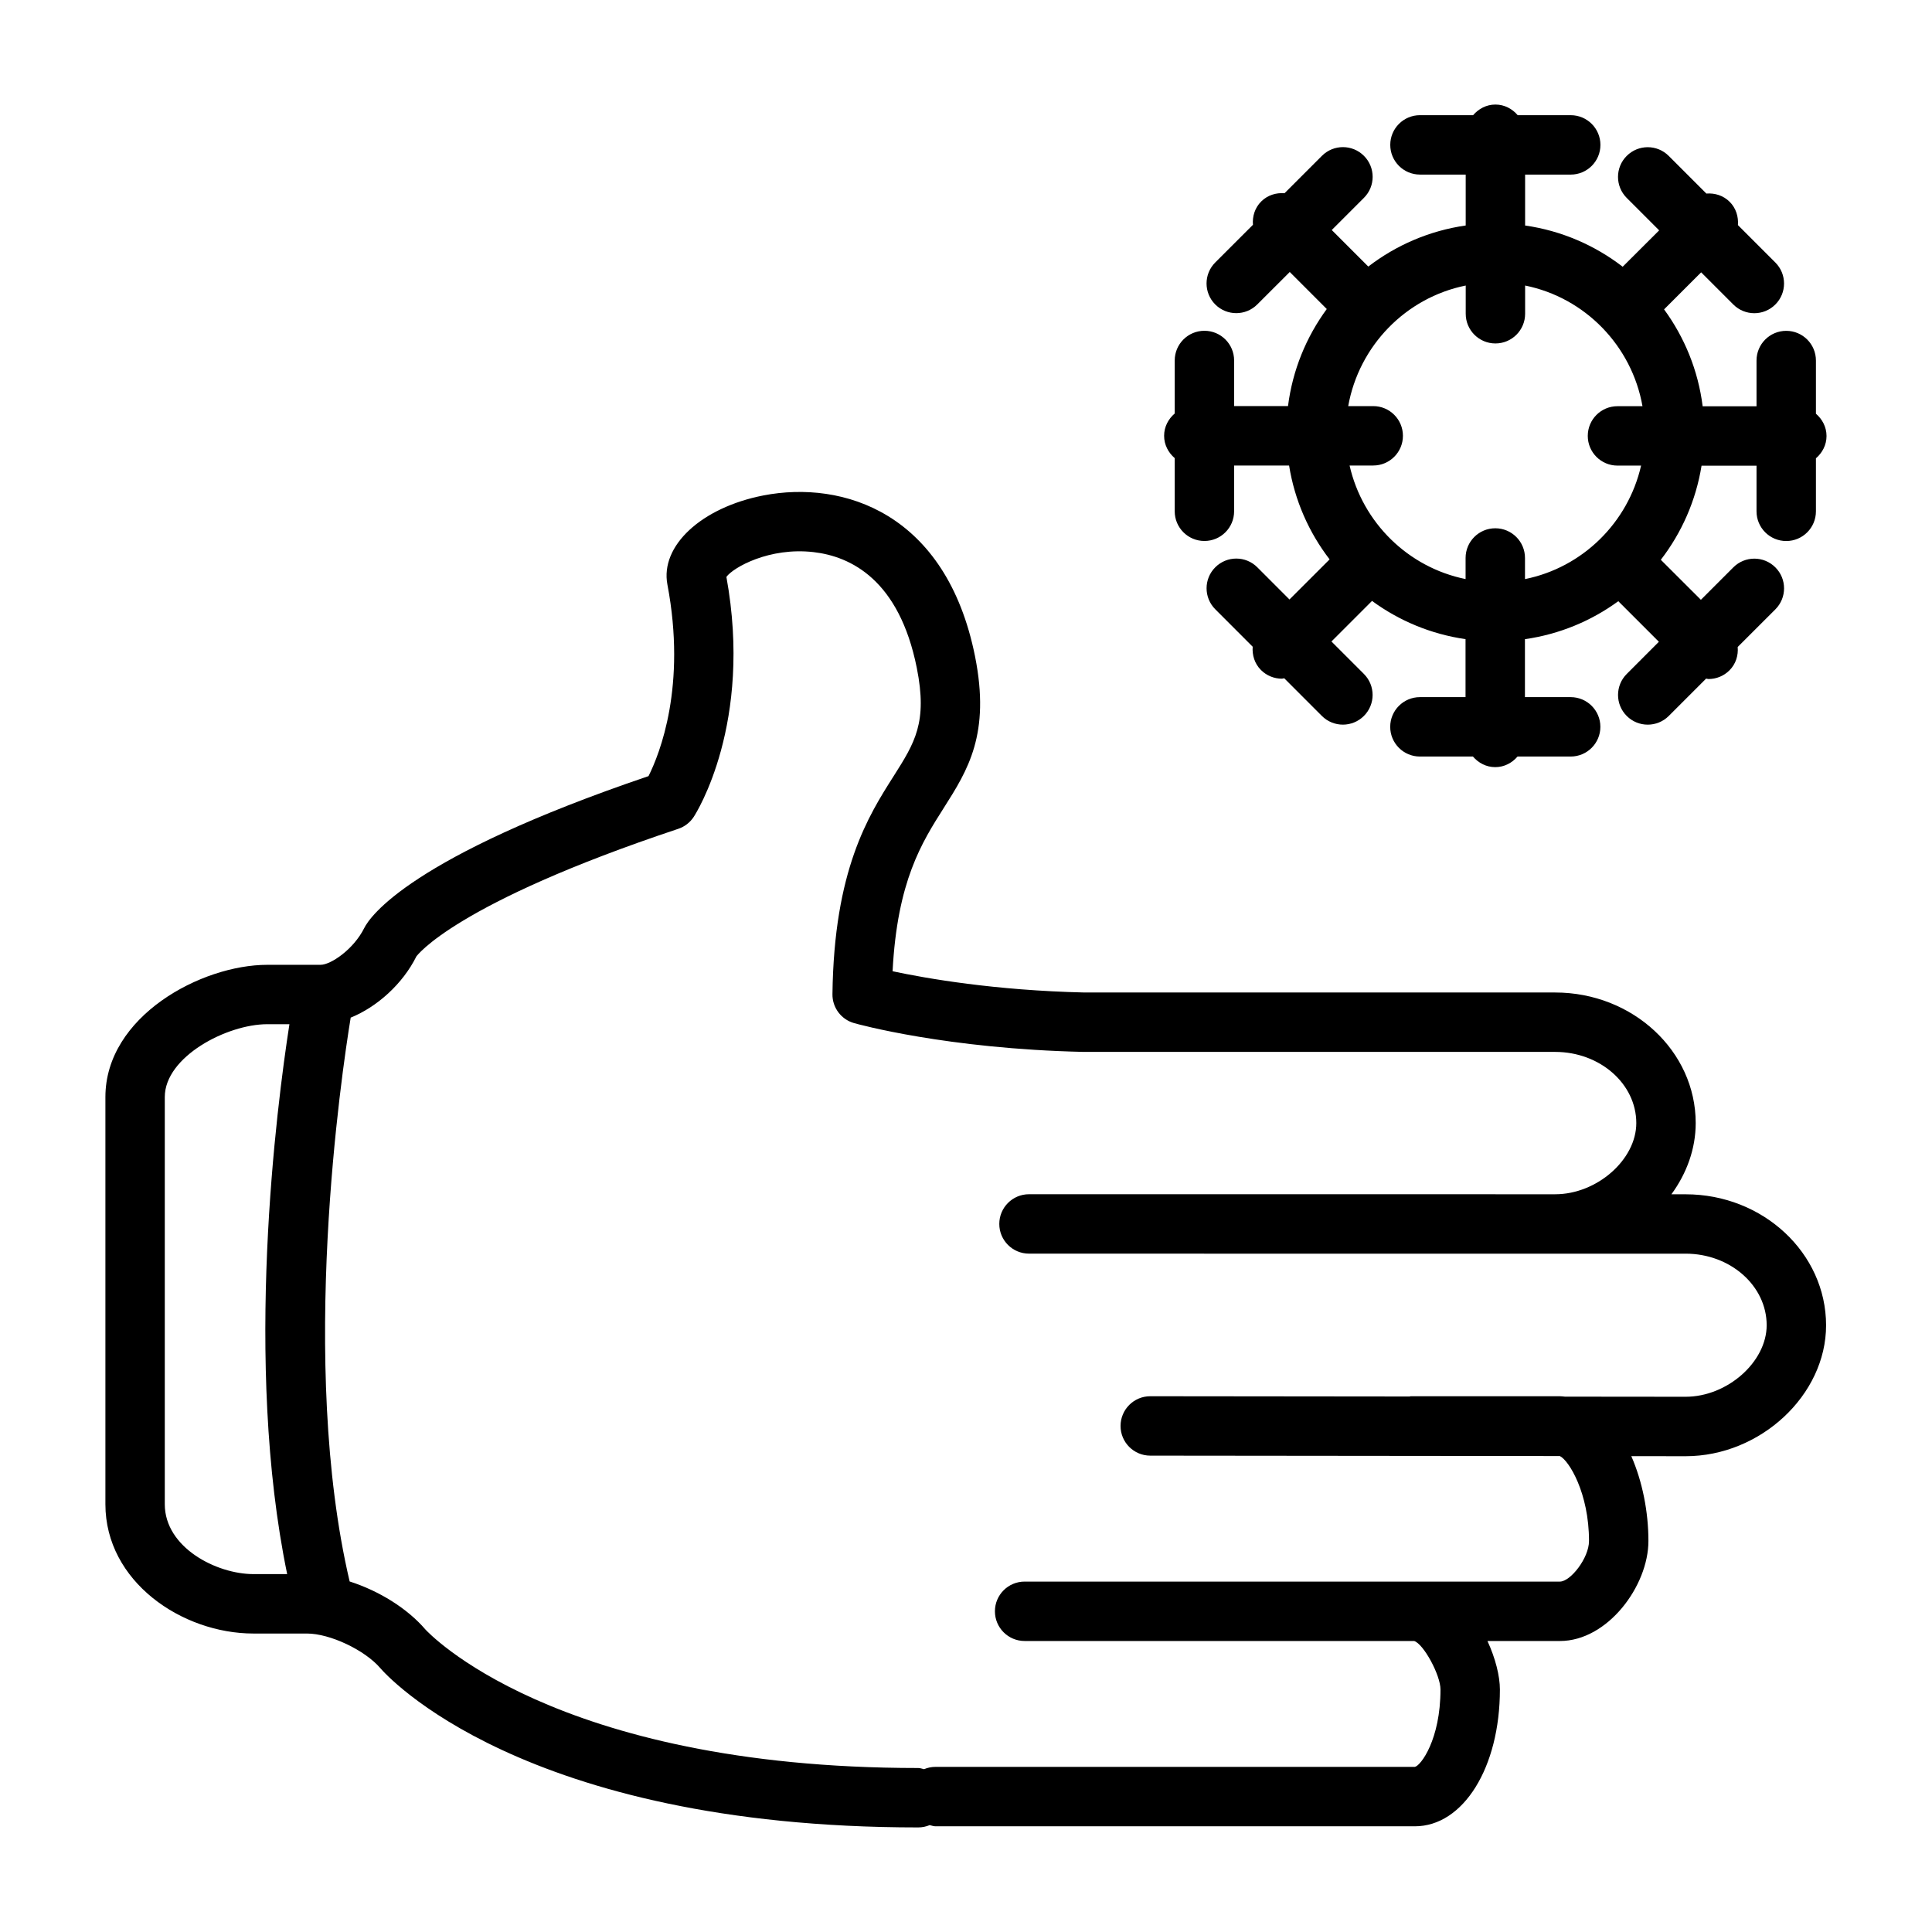
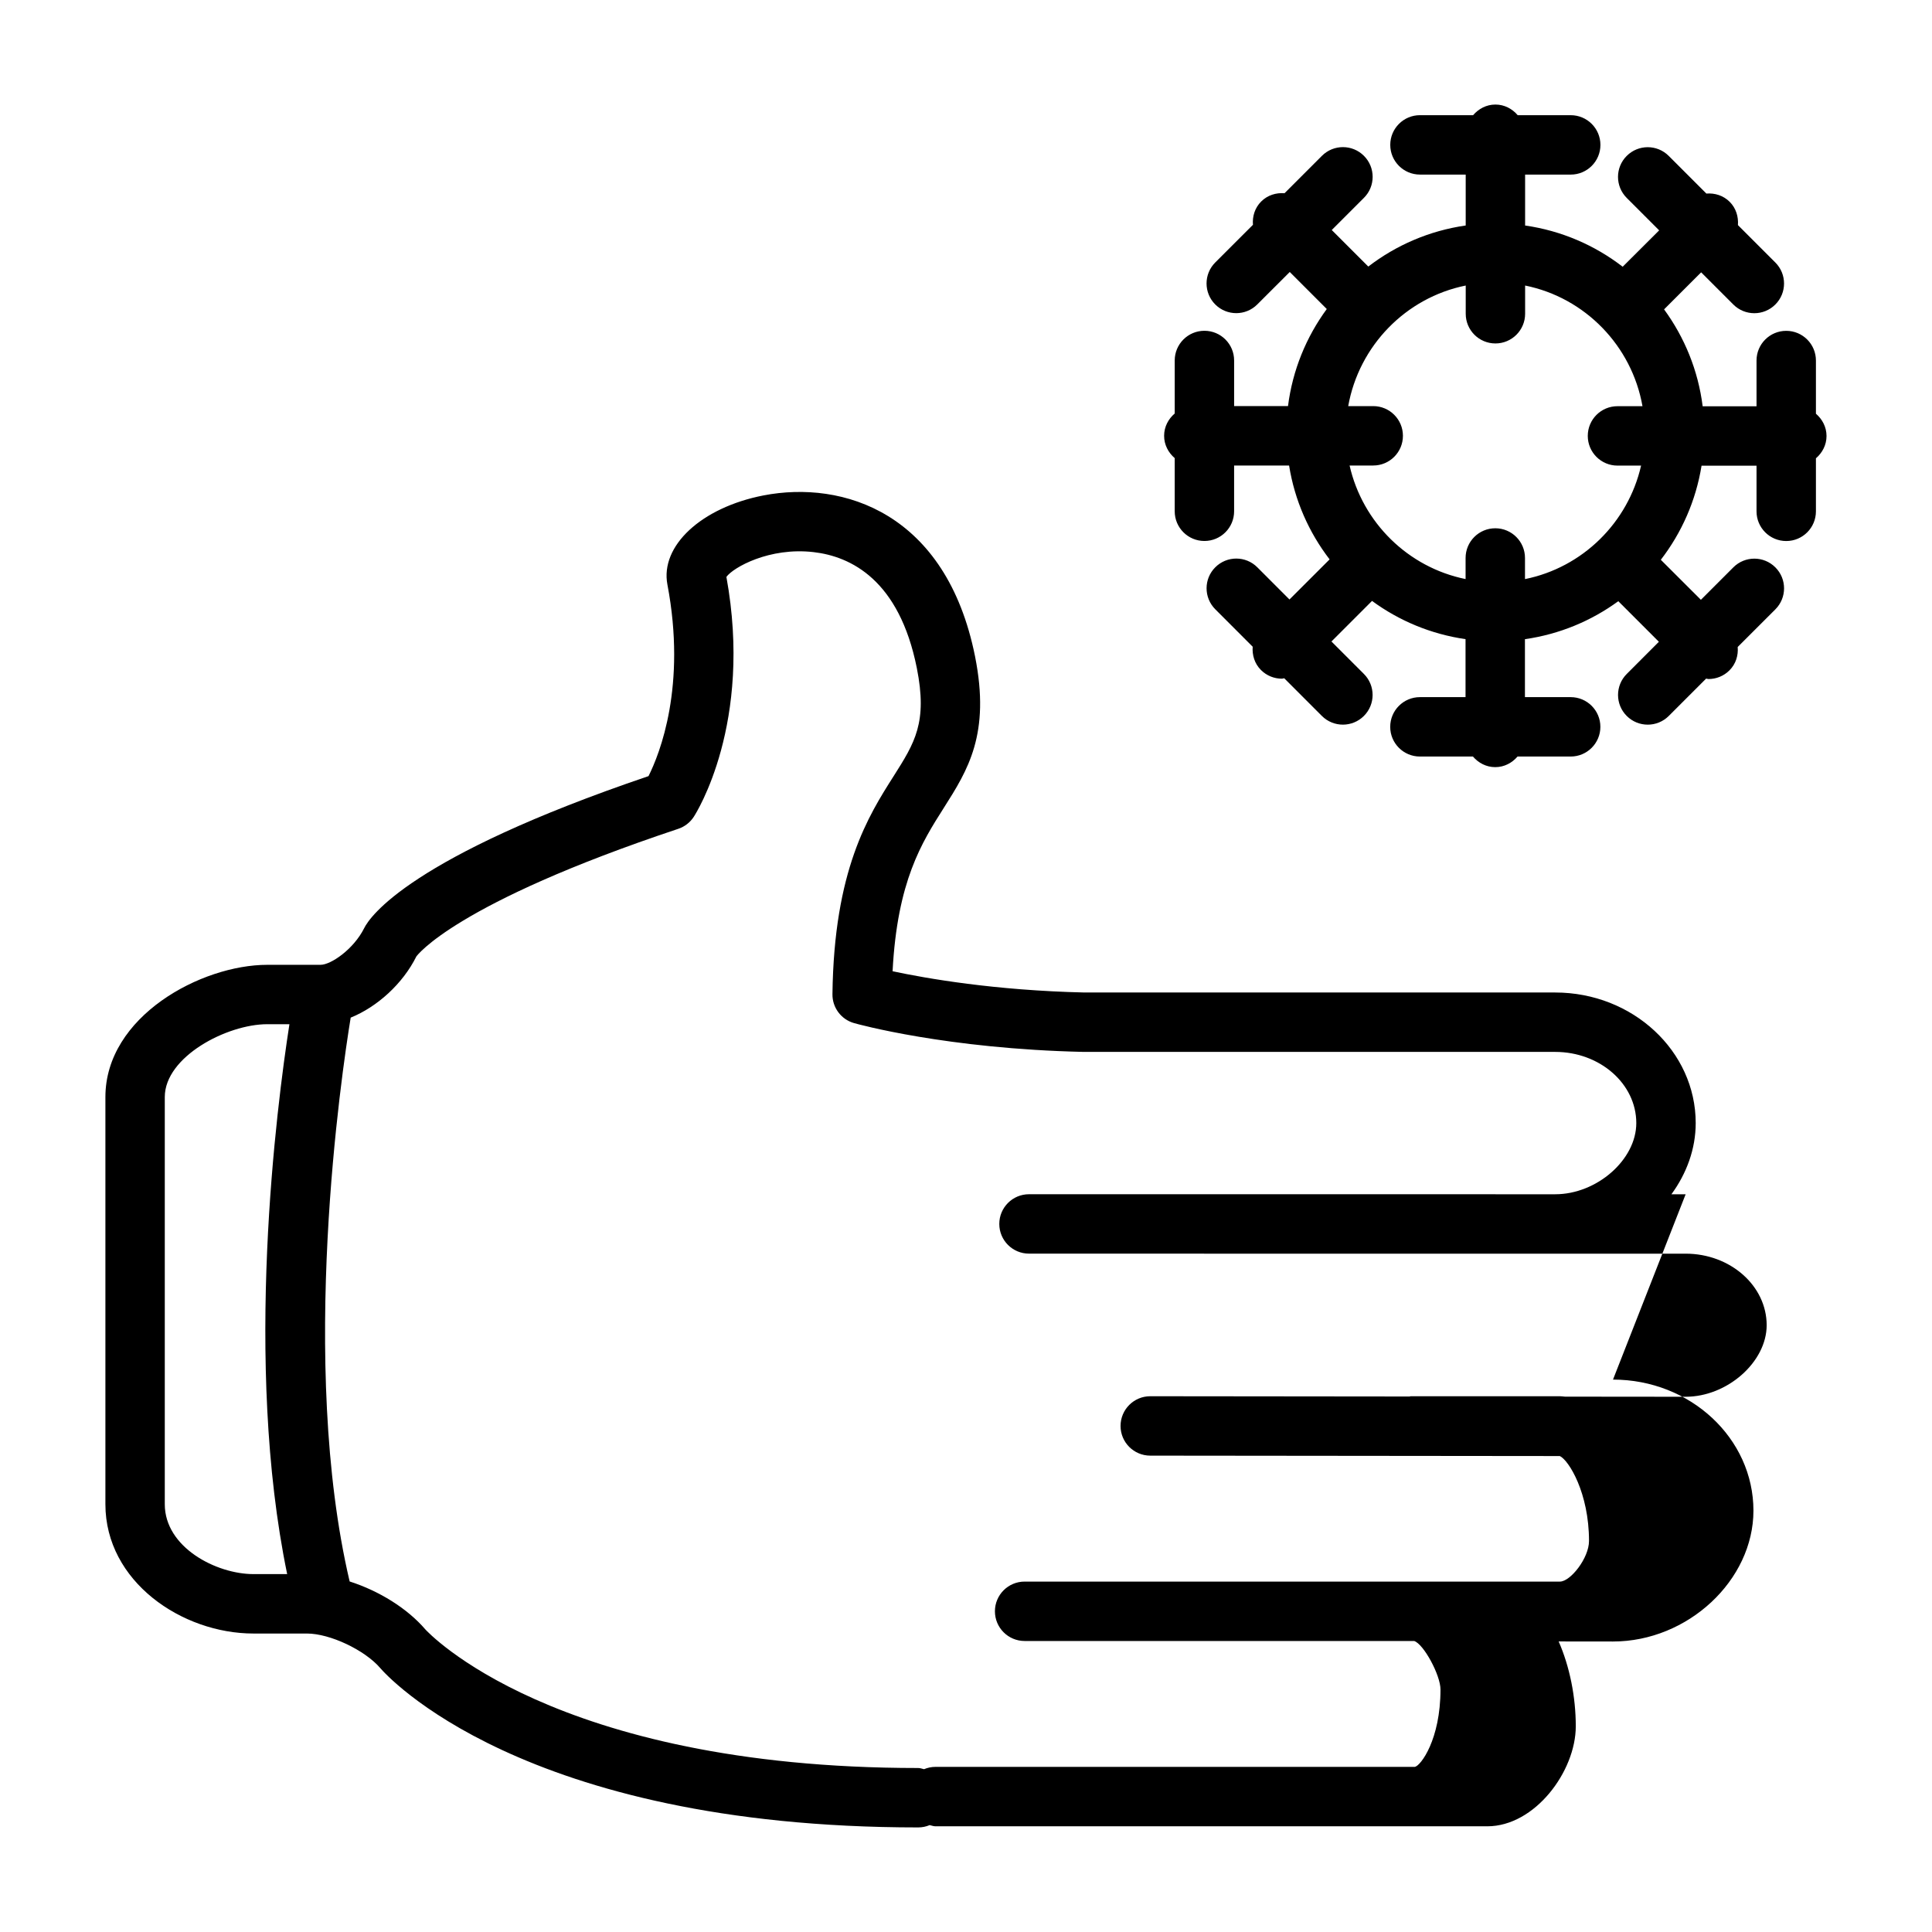
<svg xmlns="http://www.w3.org/2000/svg" fill="#000000" width="800px" height="800px" version="1.1" viewBox="144 144 512 512">
-   <path d="m590.71 460.5h-3.769c4.031-5.512 6.438-12.027 6.438-18.871 0-19.082-16.703-34.605-37.234-34.605h-124.72c-23.844-0.543-42.035-3.746-50.883-5.637 1.242-23.875 7.746-34.109 13.539-43.234 6.391-10.066 12.43-19.586 8.312-40.219-7.629-38.047-34.953-46.734-56.09-42.637-16.453 3.211-27.387 13.367-25.434 23.625 5.102 26.883-2.008 44.762-5.008 50.758-63.219 21.445-73.848 37.273-75.344 40.273-2.816 5.644-8.855 9.73-11.547 9.73l-14.137 0.004c-17.5 0-42.902 13.648-42.902 35.039v107.91c0 20.5 20.293 34.266 39.242 34.266h14.145 0.031c6.07 0 15.312 4.359 19.43 9.164 1.473 1.723 37.367 42.219 142.55 42.219 1.078 0 2.102-0.219 3.039-0.613 0.52 0.109 1 0.316 1.551 0.316h127.02c12.855 0 22.547-15.586 22.547-36.258 0-3.551-1.18-8.266-3.297-12.848h19.207c12.625 0 23.449-14.578 23.449-26.512 0-7.769-1.605-15.785-4.535-22.477l14.398 0.016c19.828 0 37.219-16.215 37.219-34.691-0.008-19.148-16.707-34.719-37.219-34.719zm-403.04 82.137v-107.92c0-10.652 16.438-19.293 27.16-19.293h5.871c-3.394 21.82-12.164 89.766-0.598 145.73h-8.93c-9.816 0-23.504-7.047-23.504-18.523zm403.05-28.48-32-0.031c-0.441-0.031-0.867-0.109-1.316-0.109h-39.527c-0.125 0-0.227 0.062-0.355 0.07l-68.684-0.07h-0.008c-4.344 0-7.863 3.519-7.871 7.863s3.512 7.871 7.863 7.879l108.55 0.109c2.41 1.148 7.731 9.816 7.731 22.5 0 4.543-4.914 10.77-7.707 10.77h-141.86c-4.352 0-7.871 3.527-7.871 7.871s3.519 7.871 7.871 7.871h103.23c2.496 0.781 6.977 9.02 6.977 12.848 0 13.266-5.234 20.223-6.801 20.516l-127.02-0.004c-1.078 0-2.102 0.219-3.039 0.613-0.52-0.109-1-0.312-1.551-0.312-97.07 0-130.3-36.391-130.59-36.707-4.801-5.613-12.328-10.25-20.082-12.73-13.562-57.75-2.125-134.75 0.277-149.42 7.016-2.844 13.785-8.949 17.398-16.207 0.094-0.133 10.027-14.035 69.414-33.832 1.691-0.566 3.133-1.684 4.109-3.18 0.645-1 15.719-24.758 8.645-63.582 1.82-2.504 11.391-7.926 23.098-6.566 9.91 1.141 22.695 7.383 27.363 30.699 2.883 14.445-0.52 19.805-6.164 28.703-6.66 10.484-15.785 24.844-16.191 57.742-0.047 3.559 2.305 6.707 5.738 7.676 0.984 0.277 24.562 6.824 60.844 7.629h0.172 124.78c11.855 0 21.492 8.461 21.492 18.863 0 9.699-10.445 18.863-21.492 18.863l-139.45-0.008c-4.352 0-7.871 3.527-7.871 7.871s3.519 7.871 7.871 7.871h46.367c0.016 0 0.023 0.008 0.039 0.008h127.61c11.84 0 21.477 8.508 21.477 18.965-0.012 9.746-10.441 18.957-21.469 18.957zm-135.41-248.76v14.098c0 4.344 3.519 7.871 7.871 7.871s7.871-3.527 7.871-7.871v-12.129h14.57c1.48 9.258 5.25 17.742 10.738 24.875l-10.637 10.629-8.527-8.535c-3.078-3.078-8.055-3.078-11.133 0-3.078 3.07-3.078 8.055 0 11.133l9.91 9.918c-0.164 2.211 0.496 4.481 2.188 6.172 1.535 1.535 3.551 2.305 5.566 2.305 0.203 0 0.402-0.102 0.605-0.117l9.98 9.988c1.535 1.535 3.551 2.305 5.566 2.305s4.031-0.77 5.566-2.305c3.078-3.07 3.078-8.055 0-11.133l-8.598-8.598 10.754-10.754c7.156 5.25 15.602 8.809 24.781 10.133v15.367h-12.09c-4.344 0-7.871 3.527-7.871 7.871s3.519 7.871 7.871 7.871h14.051c1.449 1.684 3.512 2.809 5.91 2.809 2.402 0 4.465-1.125 5.91-2.809h14.082c4.344 0 7.871-3.527 7.871-7.871s-3.519-7.871-7.871-7.871h-12.121v-15.359c9.164-1.309 17.586-4.84 24.742-10.066l10.754 10.754-8.516 8.527c-3.078 3.078-3.078 8.062 0 11.133 1.535 1.535 3.551 2.305 5.566 2.305 2.016 0 4.031-0.77 5.566-2.305l9.902-9.902c0.211 0.016 0.418 0.117 0.621 0.117 2.023 0 4.039-0.77 5.574-2.312 1.691-1.699 2.363-3.961 2.172-6.18l9.98-9.973c3.078-3.078 3.078-8.062 0-11.133-3.078-3.078-8.055-3.078-11.133 0l-8.598 8.598-10.621-10.605c5.512-7.148 9.297-15.648 10.793-24.93h14.57v12.09c0 4.344 3.519 7.871 7.871 7.871 4.352 0 7.871-3.527 7.871-7.871v-14.051c1.684-1.449 2.809-3.519 2.809-5.91 0-2.394-1.133-4.465-2.809-5.91v-14.09c0-4.344-3.519-7.871-7.871-7.871-4.352 0-7.871 3.527-7.871 7.871v12.129h-14.273c-1.195-9.523-4.816-18.285-10.227-25.688l9.824-9.816 8.527 8.527c1.535 1.535 3.551 2.305 5.566 2.305s4.031-0.77 5.566-2.305c3.078-3.07 3.078-8.055 0-11.133l-9.91-9.91c0.164-2.211-0.496-4.473-2.18-6.164-1.699-1.699-3.961-2.371-6.18-2.195l-9.98-9.98c-3.078-3.078-8.055-3.078-11.133 0-3.078 3.07-3.078 8.055 0 11.133l8.598 8.598-9.668 9.641c-7.383-5.691-16.223-9.547-25.859-10.926v-13.492h12.09c4.352 0 7.871-3.527 7.871-7.871s-3.519-7.871-7.871-7.871h-14.051c-1.438-1.688-3.508-2.82-5.91-2.82-2.402 0-4.465 1.133-5.91 2.816h-14.082c-4.352 0-7.871 3.527-7.871 7.871s3.519 7.871 7.871 7.871h12.121v13.492c-9.621 1.379-18.438 5.215-25.812 10.883l-9.684-9.684 8.527-8.527c3.078-3.07 3.078-8.055 0-11.133s-8.055-3.078-11.133 0l-9.91 9.91c-2.219-0.172-4.488 0.496-6.188 2.195-1.691 1.691-2.363 3.953-2.18 6.172l-9.988 9.98c-3.078 3.07-3.078 8.051-0.004 11.129 1.535 1.535 3.551 2.305 5.566 2.305 2.016 0 4.031-0.77 5.566-2.305l8.613-8.605 9.809 9.816c-5.422 7.398-9.07 16.176-10.273 25.727h-14.281v-12.09c0-4.344-3.519-7.871-7.871-7.871-4.352 0-7.871 3.527-7.871 7.871v14.051c-1.684 1.441-2.809 3.512-2.809 5.902-0.004 2.394 1.121 4.473 2.801 5.914zm77.121-45.727v7.477c0 4.344 3.519 7.871 7.871 7.871 4.352 0 7.871-3.527 7.871-7.871v-7.477c15.887 3.211 28.27 15.957 31.102 31.977h-6.629c-4.352 0-7.871 3.527-7.871 7.871s3.519 7.871 7.871 7.871h6.258c-3.449 15.121-15.508 27-30.766 30.078v-5.598c0-4.344-3.519-7.871-7.871-7.871-4.352 0-7.871 3.527-7.871 7.871v5.59c-15.258-3.094-27.301-14.973-30.742-30.094h6.266c4.352 0 7.871-3.527 7.871-7.871s-3.519-7.871-7.871-7.871h-6.629c2.856-16.008 15.262-28.742 31.141-31.953z" />
+   <path d="m590.71 460.5h-3.769c4.031-5.512 6.438-12.027 6.438-18.871 0-19.082-16.703-34.605-37.234-34.605h-124.72c-23.844-0.543-42.035-3.746-50.883-5.637 1.242-23.875 7.746-34.109 13.539-43.234 6.391-10.066 12.43-19.586 8.312-40.219-7.629-38.047-34.953-46.734-56.09-42.637-16.453 3.211-27.387 13.367-25.434 23.625 5.102 26.883-2.008 44.762-5.008 50.758-63.219 21.445-73.848 37.273-75.344 40.273-2.816 5.644-8.855 9.73-11.547 9.73l-14.137 0.004c-17.5 0-42.902 13.648-42.902 35.039v107.91c0 20.5 20.293 34.266 39.242 34.266h14.145 0.031c6.07 0 15.312 4.359 19.43 9.164 1.473 1.723 37.367 42.219 142.55 42.219 1.078 0 2.102-0.219 3.039-0.613 0.52 0.109 1 0.316 1.551 0.316h127.02h19.207c12.625 0 23.449-14.578 23.449-26.512 0-7.769-1.605-15.785-4.535-22.477l14.398 0.016c19.828 0 37.219-16.215 37.219-34.691-0.008-19.148-16.707-34.719-37.219-34.719zm-403.04 82.137v-107.92c0-10.652 16.438-19.293 27.16-19.293h5.871c-3.394 21.82-12.164 89.766-0.598 145.73h-8.93c-9.816 0-23.504-7.047-23.504-18.523zm403.05-28.48-32-0.031c-0.441-0.031-0.867-0.109-1.316-0.109h-39.527c-0.125 0-0.227 0.062-0.355 0.07l-68.684-0.07h-0.008c-4.344 0-7.863 3.519-7.871 7.863s3.512 7.871 7.863 7.879l108.55 0.109c2.41 1.148 7.731 9.816 7.731 22.5 0 4.543-4.914 10.77-7.707 10.77h-141.86c-4.352 0-7.871 3.527-7.871 7.871s3.519 7.871 7.871 7.871h103.23c2.496 0.781 6.977 9.02 6.977 12.848 0 13.266-5.234 20.223-6.801 20.516l-127.02-0.004c-1.078 0-2.102 0.219-3.039 0.613-0.52-0.109-1-0.312-1.551-0.312-97.07 0-130.3-36.391-130.59-36.707-4.801-5.613-12.328-10.25-20.082-12.73-13.562-57.75-2.125-134.75 0.277-149.42 7.016-2.844 13.785-8.949 17.398-16.207 0.094-0.133 10.027-14.035 69.414-33.832 1.691-0.566 3.133-1.684 4.109-3.18 0.645-1 15.719-24.758 8.645-63.582 1.82-2.504 11.391-7.926 23.098-6.566 9.91 1.141 22.695 7.383 27.363 30.699 2.883 14.445-0.52 19.805-6.164 28.703-6.66 10.484-15.785 24.844-16.191 57.742-0.047 3.559 2.305 6.707 5.738 7.676 0.984 0.277 24.562 6.824 60.844 7.629h0.172 124.78c11.855 0 21.492 8.461 21.492 18.863 0 9.699-10.445 18.863-21.492 18.863l-139.45-0.008c-4.352 0-7.871 3.527-7.871 7.871s3.519 7.871 7.871 7.871h46.367c0.016 0 0.023 0.008 0.039 0.008h127.61c11.84 0 21.477 8.508 21.477 18.965-0.012 9.746-10.441 18.957-21.469 18.957zm-135.41-248.76v14.098c0 4.344 3.519 7.871 7.871 7.871s7.871-3.527 7.871-7.871v-12.129h14.57c1.48 9.258 5.25 17.742 10.738 24.875l-10.637 10.629-8.527-8.535c-3.078-3.078-8.055-3.078-11.133 0-3.078 3.07-3.078 8.055 0 11.133l9.91 9.918c-0.164 2.211 0.496 4.481 2.188 6.172 1.535 1.535 3.551 2.305 5.566 2.305 0.203 0 0.402-0.102 0.605-0.117l9.98 9.988c1.535 1.535 3.551 2.305 5.566 2.305s4.031-0.77 5.566-2.305c3.078-3.07 3.078-8.055 0-11.133l-8.598-8.598 10.754-10.754c7.156 5.25 15.602 8.809 24.781 10.133v15.367h-12.09c-4.344 0-7.871 3.527-7.871 7.871s3.519 7.871 7.871 7.871h14.051c1.449 1.684 3.512 2.809 5.91 2.809 2.402 0 4.465-1.125 5.91-2.809h14.082c4.344 0 7.871-3.527 7.871-7.871s-3.519-7.871-7.871-7.871h-12.121v-15.359c9.164-1.309 17.586-4.84 24.742-10.066l10.754 10.754-8.516 8.527c-3.078 3.078-3.078 8.062 0 11.133 1.535 1.535 3.551 2.305 5.566 2.305 2.016 0 4.031-0.77 5.566-2.305l9.902-9.902c0.211 0.016 0.418 0.117 0.621 0.117 2.023 0 4.039-0.77 5.574-2.312 1.691-1.699 2.363-3.961 2.172-6.18l9.98-9.973c3.078-3.078 3.078-8.062 0-11.133-3.078-3.078-8.055-3.078-11.133 0l-8.598 8.598-10.621-10.605c5.512-7.148 9.297-15.648 10.793-24.93h14.57v12.09c0 4.344 3.519 7.871 7.871 7.871 4.352 0 7.871-3.527 7.871-7.871v-14.051c1.684-1.449 2.809-3.519 2.809-5.91 0-2.394-1.133-4.465-2.809-5.91v-14.09c0-4.344-3.519-7.871-7.871-7.871-4.352 0-7.871 3.527-7.871 7.871v12.129h-14.273c-1.195-9.523-4.816-18.285-10.227-25.688l9.824-9.816 8.527 8.527c1.535 1.535 3.551 2.305 5.566 2.305s4.031-0.77 5.566-2.305c3.078-3.07 3.078-8.055 0-11.133l-9.91-9.91c0.164-2.211-0.496-4.473-2.18-6.164-1.699-1.699-3.961-2.371-6.18-2.195l-9.98-9.98c-3.078-3.078-8.055-3.078-11.133 0-3.078 3.07-3.078 8.055 0 11.133l8.598 8.598-9.668 9.641c-7.383-5.691-16.223-9.547-25.859-10.926v-13.492h12.09c4.352 0 7.871-3.527 7.871-7.871s-3.519-7.871-7.871-7.871h-14.051c-1.438-1.688-3.508-2.82-5.91-2.82-2.402 0-4.465 1.133-5.91 2.816h-14.082c-4.352 0-7.871 3.527-7.871 7.871s3.519 7.871 7.871 7.871h12.121v13.492c-9.621 1.379-18.438 5.215-25.812 10.883l-9.684-9.684 8.527-8.527c3.078-3.07 3.078-8.055 0-11.133s-8.055-3.078-11.133 0l-9.91 9.91c-2.219-0.172-4.488 0.496-6.188 2.195-1.691 1.691-2.363 3.953-2.18 6.172l-9.988 9.98c-3.078 3.07-3.078 8.051-0.004 11.129 1.535 1.535 3.551 2.305 5.566 2.305 2.016 0 4.031-0.77 5.566-2.305l8.613-8.605 9.809 9.816c-5.422 7.398-9.07 16.176-10.273 25.727h-14.281v-12.09c0-4.344-3.519-7.871-7.871-7.871-4.352 0-7.871 3.527-7.871 7.871v14.051c-1.684 1.441-2.809 3.512-2.809 5.902-0.004 2.394 1.121 4.473 2.801 5.914zm77.121-45.727v7.477c0 4.344 3.519 7.871 7.871 7.871 4.352 0 7.871-3.527 7.871-7.871v-7.477c15.887 3.211 28.27 15.957 31.102 31.977h-6.629c-4.352 0-7.871 3.527-7.871 7.871s3.519 7.871 7.871 7.871h6.258c-3.449 15.121-15.508 27-30.766 30.078v-5.598c0-4.344-3.519-7.871-7.871-7.871-4.352 0-7.871 3.527-7.871 7.871v5.59c-15.258-3.094-27.301-14.973-30.742-30.094h6.266c4.352 0 7.871-3.527 7.871-7.871s-3.519-7.871-7.871-7.871h-6.629c2.856-16.008 15.262-28.742 31.141-31.953z" />
</svg>